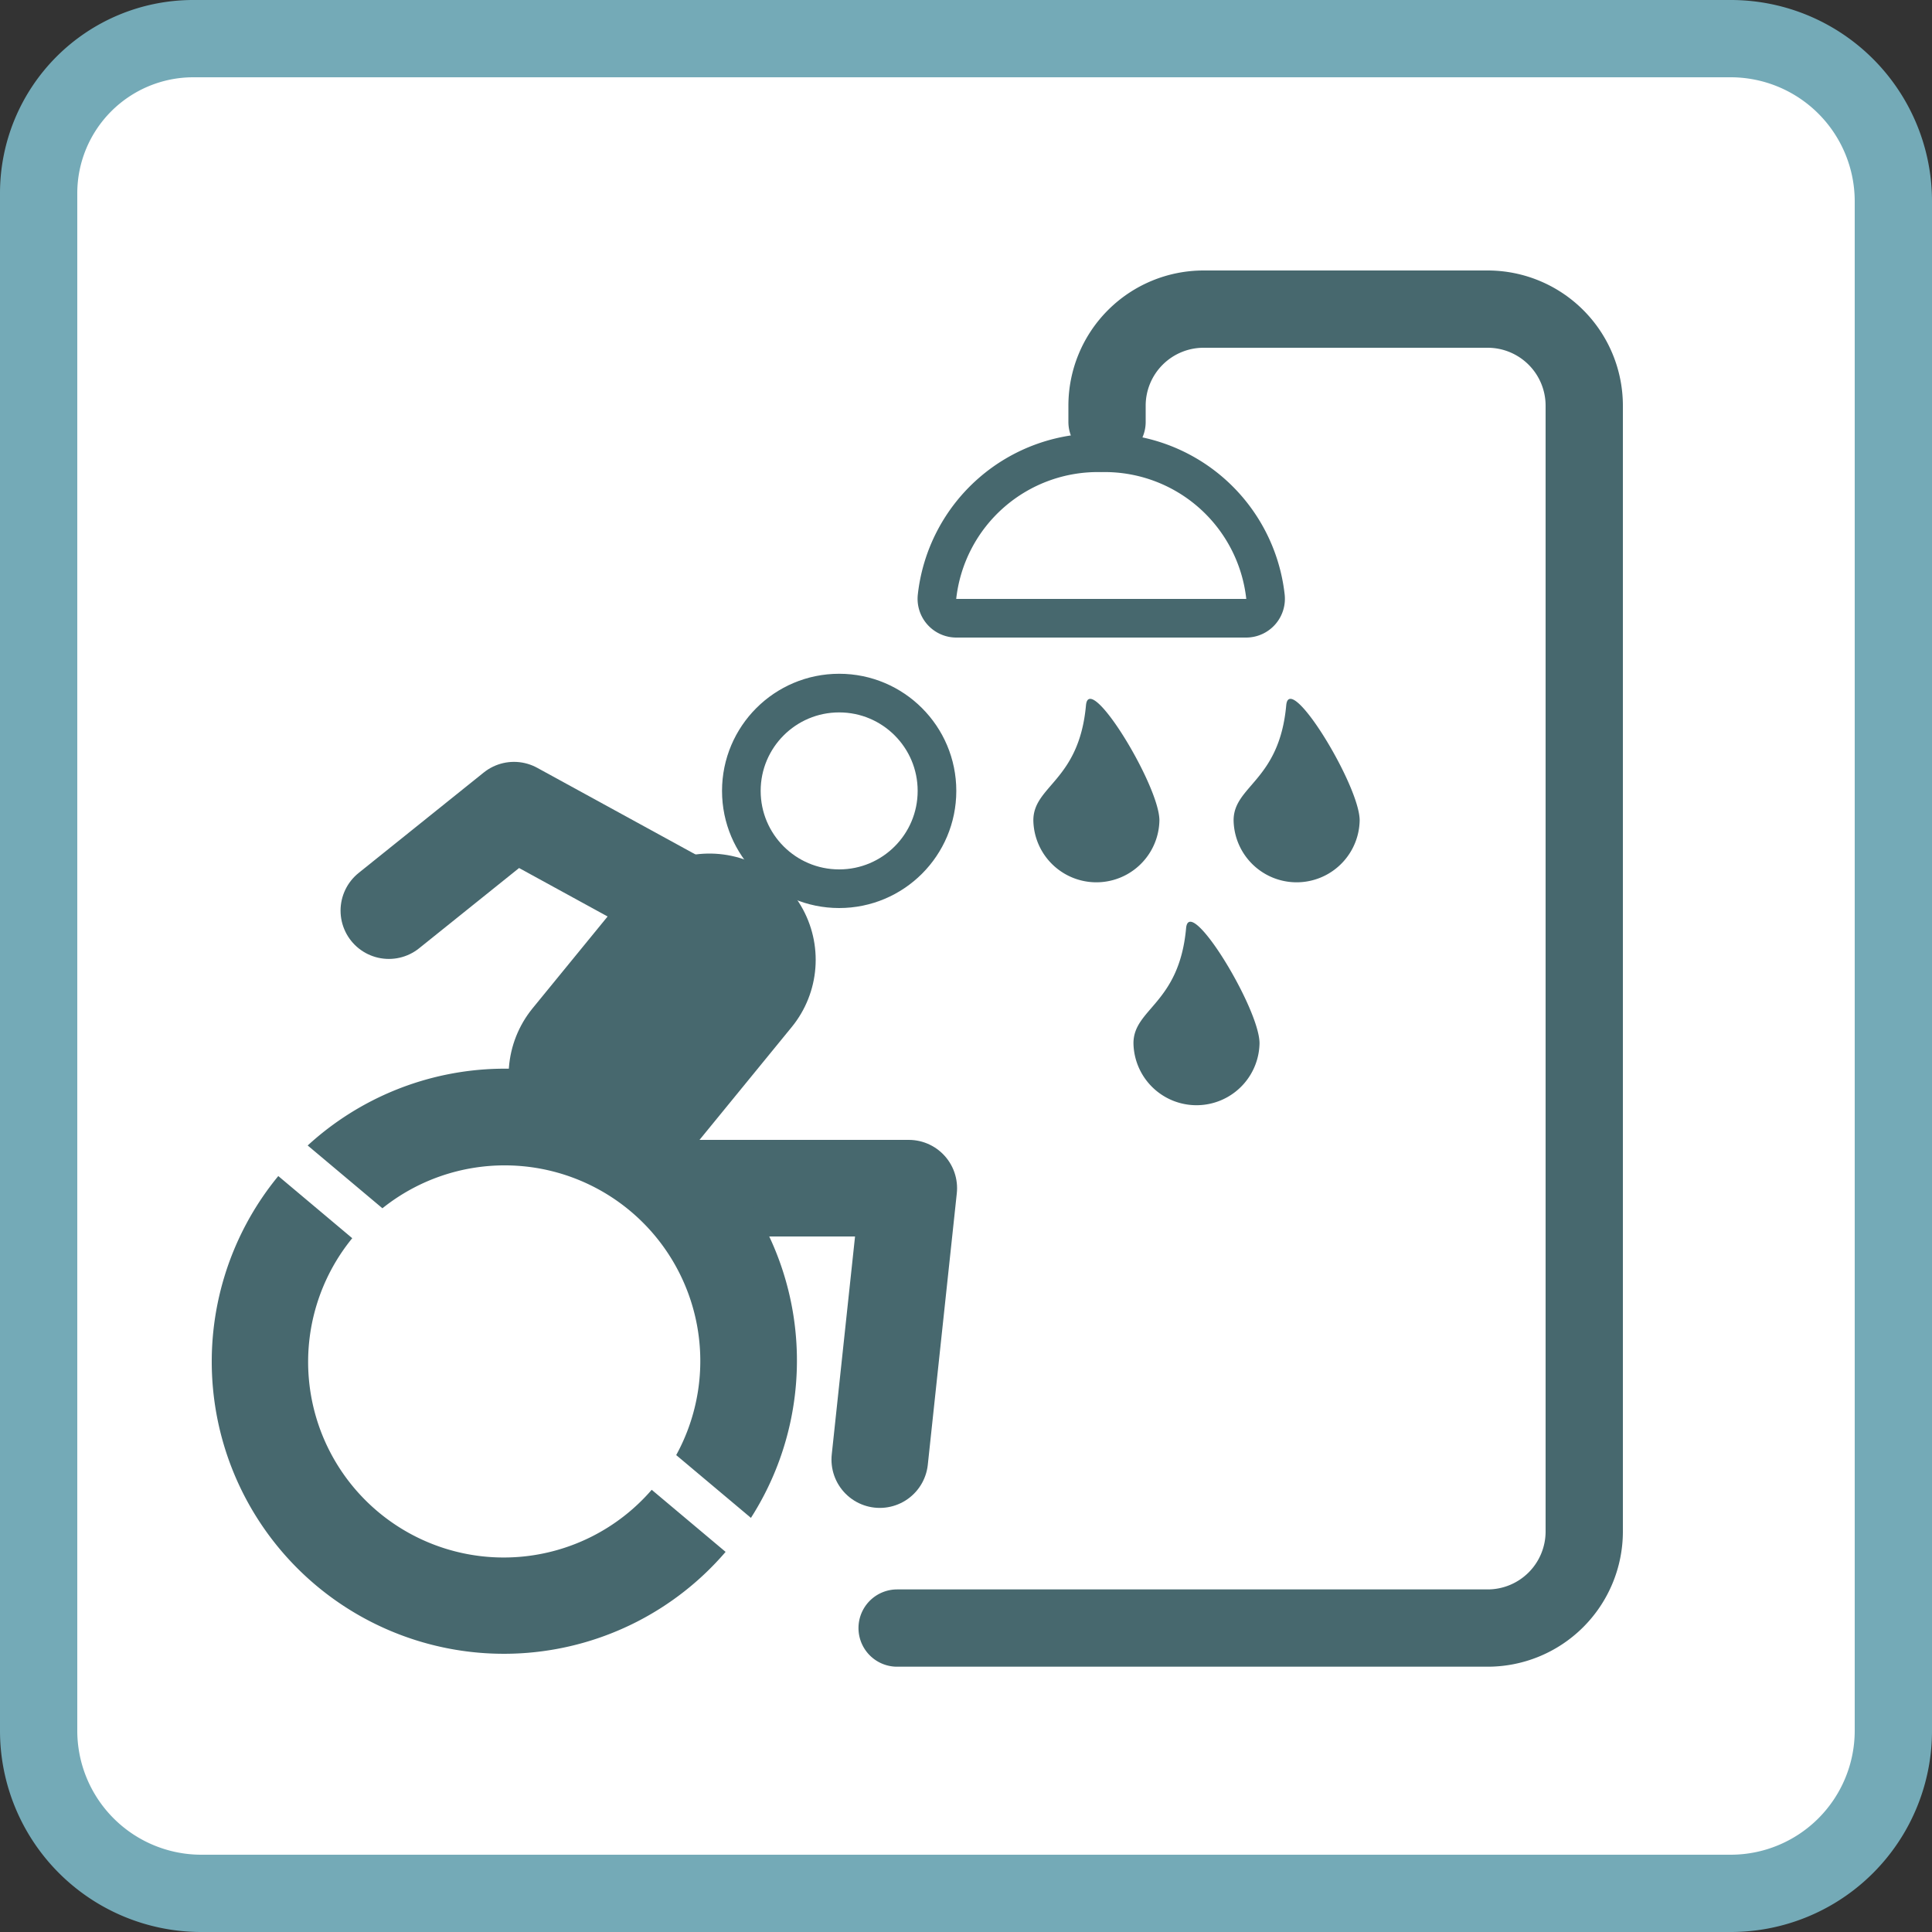
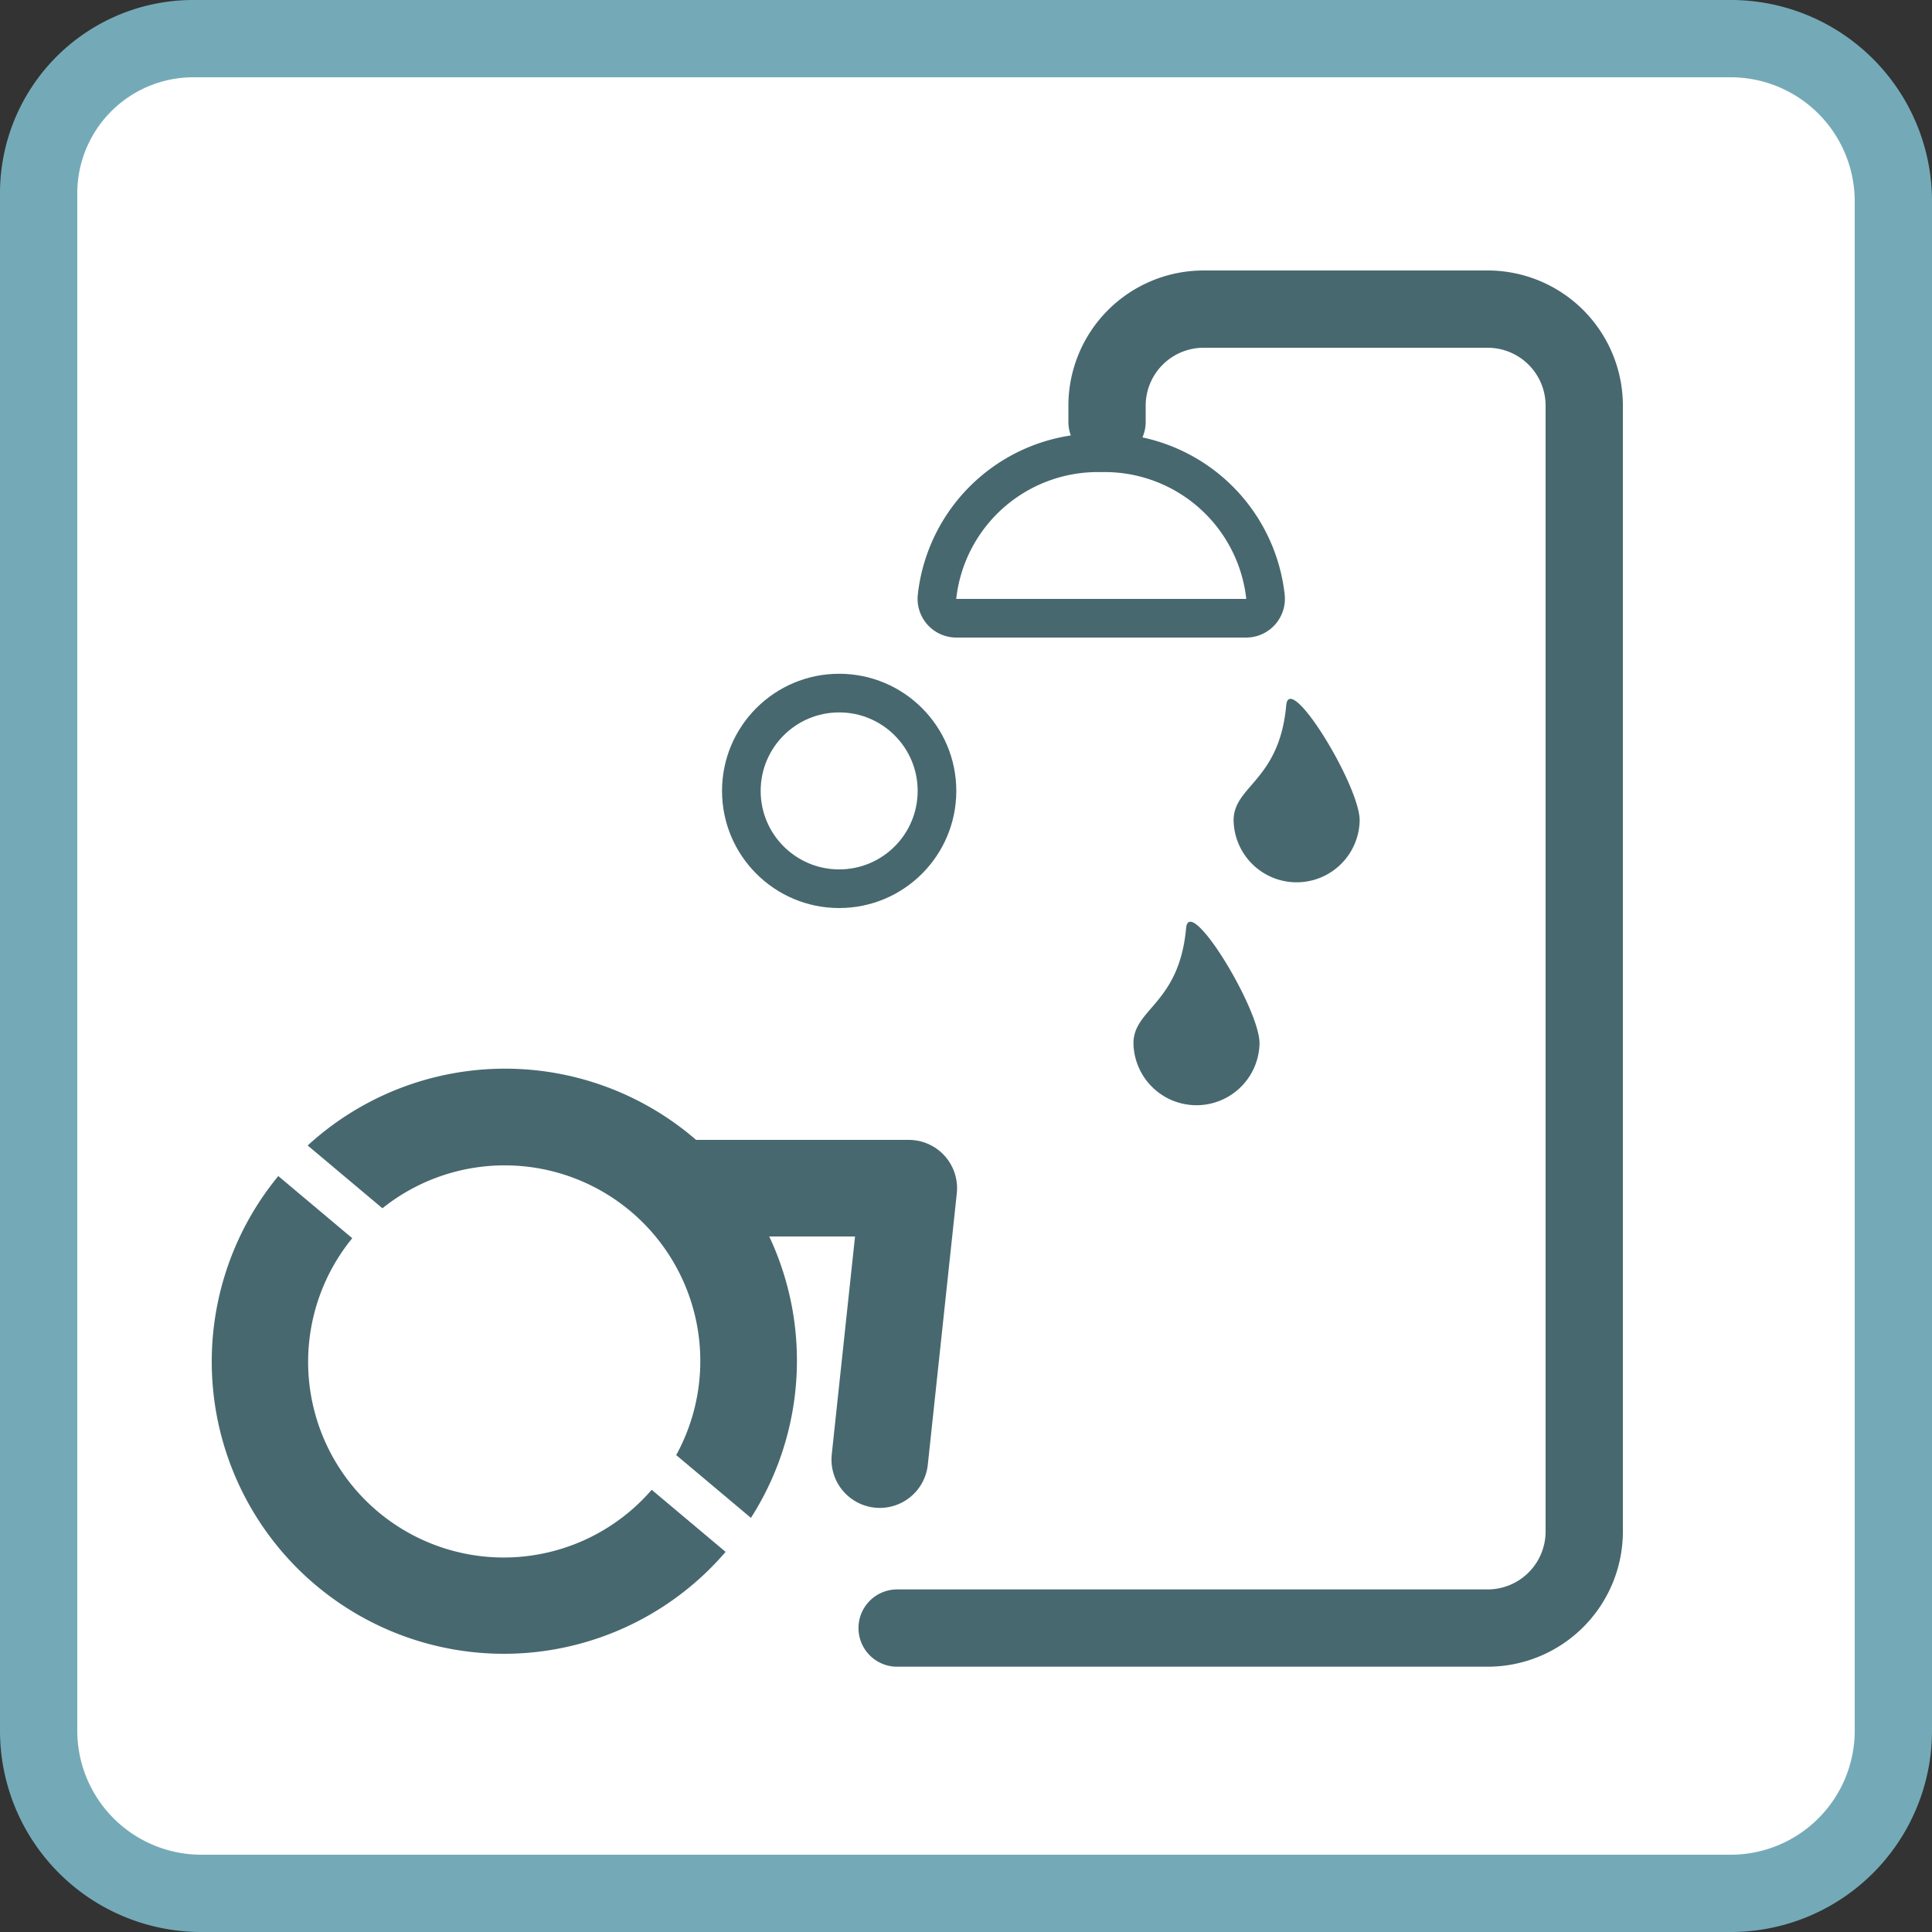
<svg xmlns="http://www.w3.org/2000/svg" id="Layer_1" data-name="Layer 1" viewBox="0 0 100 100">
  <rect x="0" y="0" width="100" height="100" fill="#333333" stroke="none" />
  <defs>
    <style>.cls-1,.cls-5{fill:#fff;}.cls-1,.cls-3{fill-rule:evenodd;}.cls-2{fill:#74aab7;}.cls-3,.cls-6,.cls-7{fill:none;stroke-linecap:round;}.cls-3,.cls-5,.cls-6,.cls-7{stroke:#47686e;}.cls-3{stroke-width:4px;}.cls-4{fill:#47686e;}.cls-5{stroke-miterlimit:10;stroke-width:2px;}.cls-6,.cls-7{stroke-linejoin:round;}.cls-6{stroke-width:5px;}.cls-7{stroke-width:11px;}</style>
  </defs>
  <title>icon</title>
  <path class="cls-1" d="M10.417,98A8.426,8.426,0,0,1,2,89.583V10a8.009,8.009,0,0,1,8-8H89.584A8.426,8.426,0,0,1,98,10.417V89.583A8.426,8.426,0,0,1,89.584,98H10.417Z" />
  <path class="cls-2" d="M89.583,4A6.424,6.424,0,0,1,96,10.416V89.584A6.424,6.424,0,0,1,89.583,96H10.417A6.424,6.424,0,0,1,4,89.583V10a6.007,6.007,0,0,1,6-6H89.583m0-4H10A10,10,0,0,0,0,10V89.583A10.417,10.417,0,0,0,10.417,100H89.583A10.416,10.416,0,0,0,100,89.584V10.416A10.416,10.416,0,0,0,89.583,0h0Z" />
  <path class="cls-3" d="M57.3,21.838V21a5,5,0,0,1,5-5H77a5,5,0,0,1,5,5V79.268a5,5,0,0,1-5,5H46.435" />
-   <path class="cls-4" d="M60.011,42.462a3.263,3.263,0,0,1-6.525,0c0-1.8,2.368-2.036,2.724-5.956C56.373,34.711,60.011,40.66,60.011,42.462Z" />
  <path class="cls-4" d="M70.376,42.462a3.263,3.263,0,0,1-6.525,0c0-1.8,2.368-2.036,2.724-5.956C66.737,34.711,70.376,40.66,70.376,42.462Z" />
  <path class="cls-4" d="M65.193,54a3.263,3.263,0,0,1-6.525,0c0-1.8,2.368-2.036,2.724-5.956C61.555,46.246,65.193,52.195,65.193,54Z" />
  <path class="cls-5" d="M57,23.436a8.374,8.374,0,0,0-8.5,7.445A1.007,1.007,0,0,0,49.5,32h15a1.007,1.007,0,0,0,1-1.119A8.374,8.374,0,0,0,57,23.436Z" />
  <circle class="cls-5" cx="43.435" cy="40.937" r="5.063" />
-   <polyline class="cls-6" points="20.127 47.134 26.604 41.934 39.102 48.776" />
  <polyline class="cls-6" points="45.537 75.549 47.038 61.5 36 61.5" />
  <path class="cls-4" d="M19.794,62.54A10.126,10.126,0,0,1,35,75.315l3.868,3.25A15.109,15.109,0,0,0,15.926,59.29Z" />
  <path class="cls-4" d="M33.732,77.111a10.123,10.123,0,0,1-15.5-13.022l-3.828-3.217A15.121,15.121,0,0,0,37.557,80.325Z" />
-   <line class="cls-7" x1="36.72" y1="49.68" x2="31.826" y2="55.669" />
</svg>